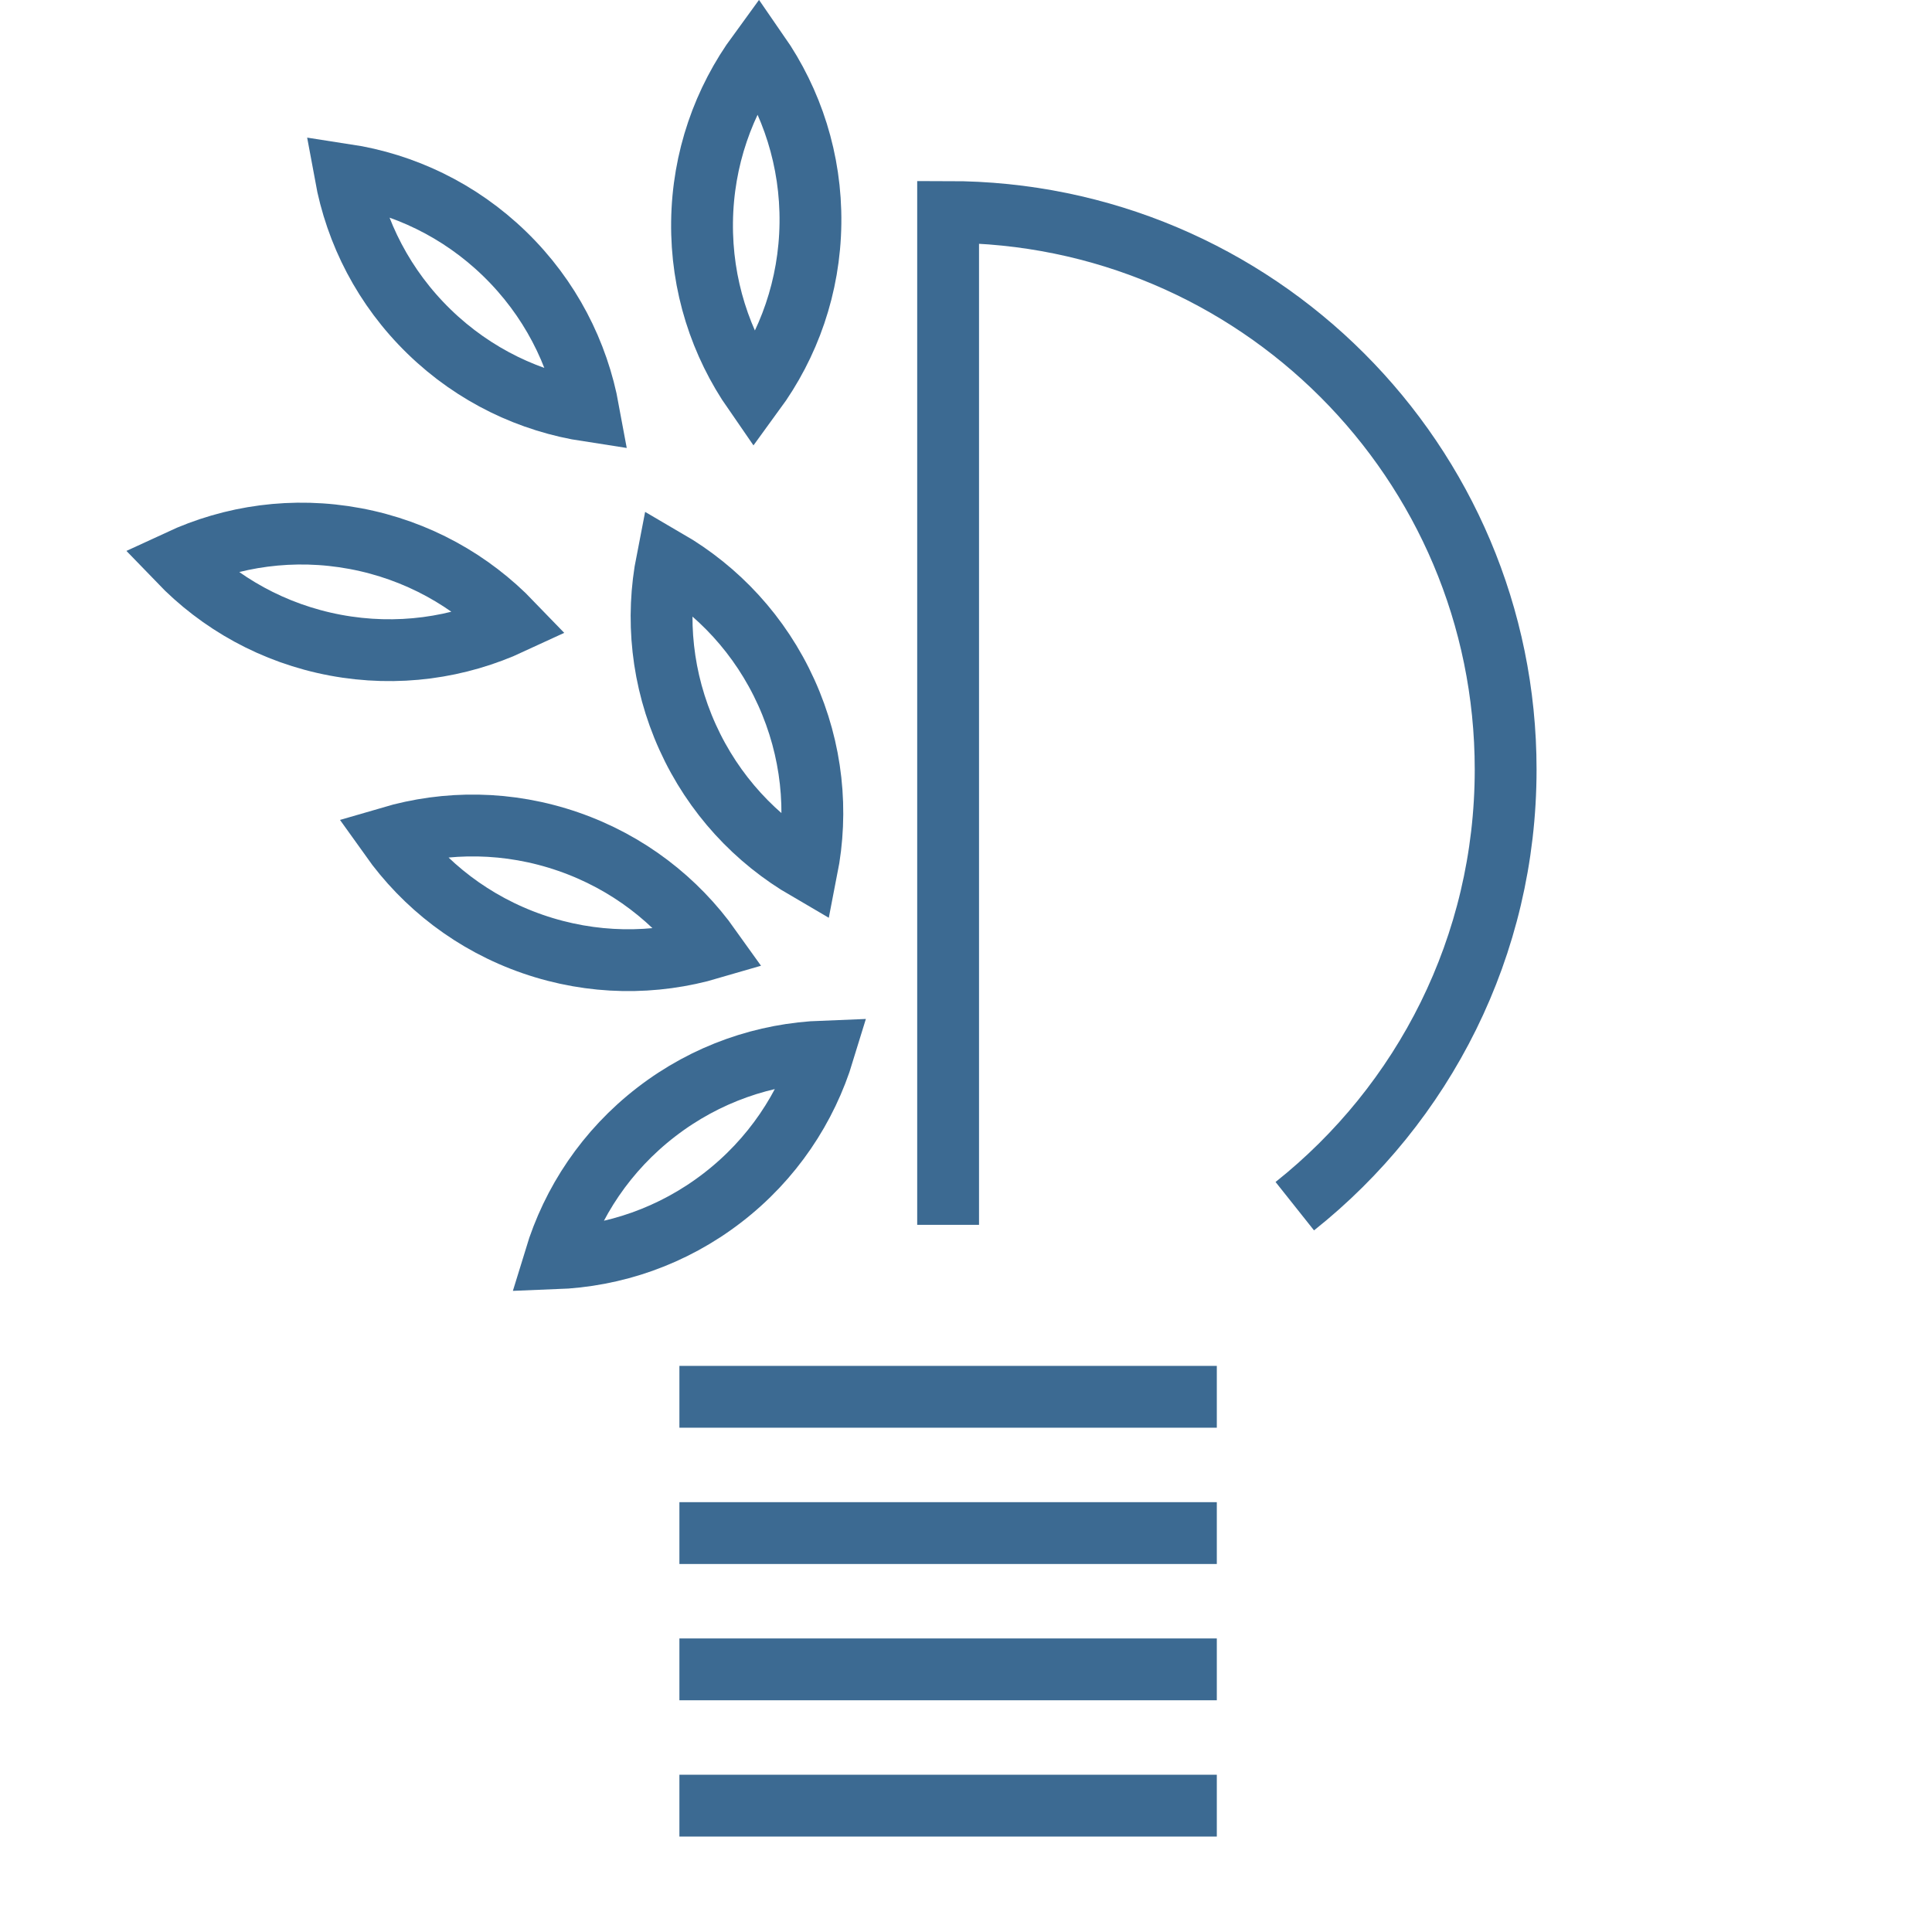
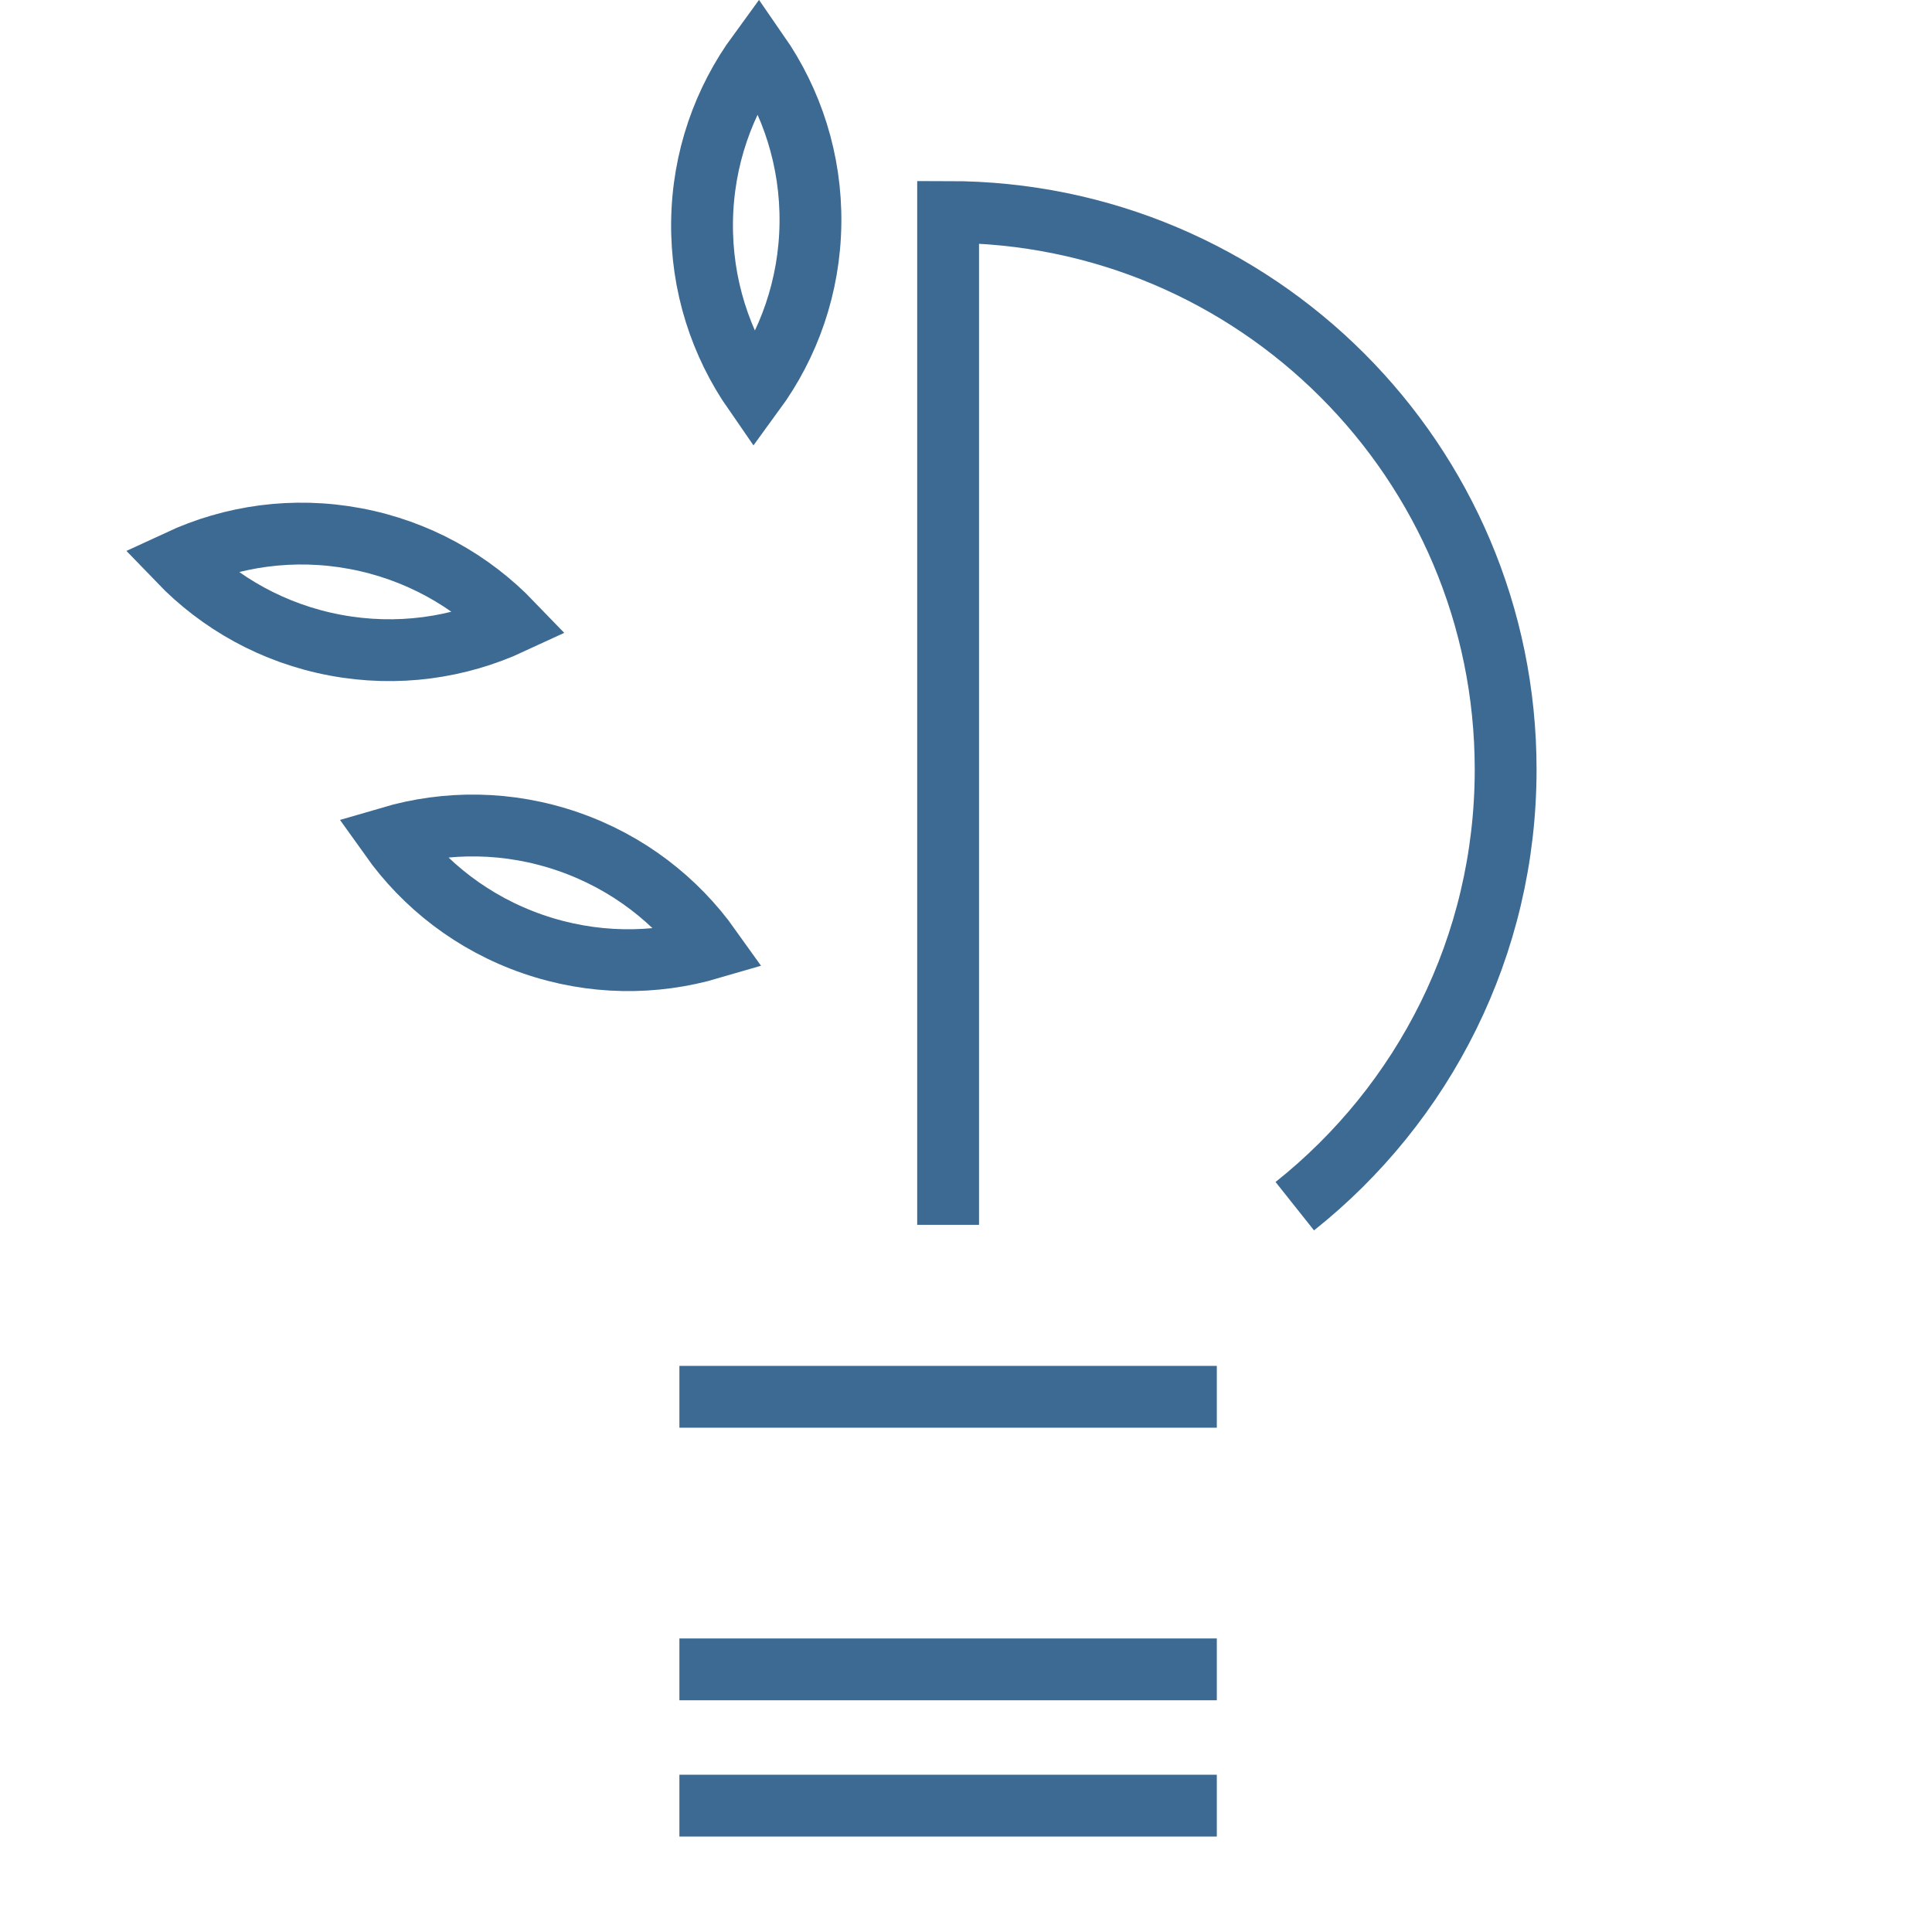
<svg xmlns="http://www.w3.org/2000/svg" id="Calque_1" data-name="Calque 1" viewBox="0 0 500 500">
  <defs>
    <style>
      .cls-1 {
        fill: none;
        stroke: #3c6a92;
        stroke-miterlimit: 10;
        stroke-width: 16px;
      }
    </style>
  </defs>
-   <path class="cls-1" d="M111.07,85.84c11.71,11.37,26.19,18.19,41.24,20.49-2.74-14.98-9.98-29.25-21.69-40.62-11.71-11.37-26.19-18.19-41.24-20.49,2.74,14.98,9.98,29.25,21.69,40.62Z" />
  <path class="cls-1" d="M86.79,166.97c16.05,3,31.88.69,45.69-5.72-10.56-10.97-24.48-18.85-40.53-21.86-16.05-3-31.88-.69-45.69,5.72,10.56,10.97,24.48,18.85,40.53,21.86Z" />
  <path class="cls-1" d="M181.69,57.45c-.2,16.33,4.8,31.52,13.48,44.03,8.99-12.29,14.37-27.36,14.57-43.69.2-16.33-4.8-31.52-13.48-44.03-8.99,12.29-14.37,27.36-14.57,43.69Z" />
  <path class="cls-1" d="M137.88,244.32c15.43,5.34,31.43,5.39,46.04,1.1-8.83-12.41-21.43-22.27-36.86-27.61-15.43-5.34-31.43-5.39-46.04-1.1,8.83,12.41,21.43,22.27,36.86,27.61Z" />
-   <path class="cls-1" d="M186.97,310c12.93-9.96,21.75-23.31,26.19-37.88-15.22.57-30.37,5.69-43.31,15.66-12.93,9.96-21.75,23.31-26.19,37.88,15.22-.57,30.37-5.69,43.31-15.66Z" />
-   <path class="cls-1" d="M177.95,190.78c6.73,14.87,17.7,26.52,30.86,34.18,2.94-14.94,1.42-30.87-5.31-45.74-6.73-14.87-17.7-26.52-30.86-34.18-2.94,14.94-1.42,30.87,5.31,45.74Z" />
  <path class="cls-1" d="M335.09,312.16c33.25-26.43,54.57-67.23,54.57-113.01,0-79.69-64.6-144.29-144.29-144.29v262.13" />
  <line class="cls-1" x1="175.83" y1="361.49" x2="314.91" y2="361.49" />
-   <line class="cls-1" x1="175.83" y1="396.76" x2="314.91" y2="396.76" />
  <line class="cls-1" x1="175.83" y1="432.03" x2="314.91" y2="432.03" />
  <line class="cls-1" x1="175.83" y1="467.3" x2="314.91" y2="467.3" />
</svg>